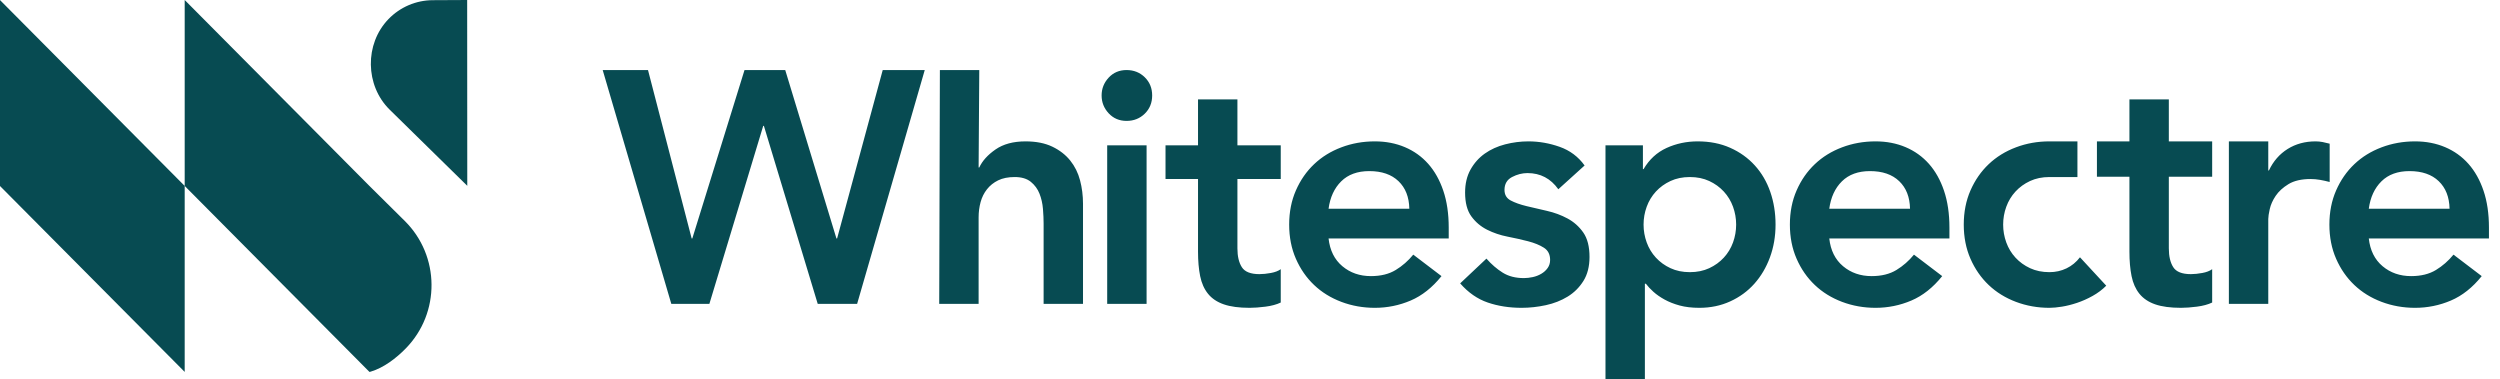
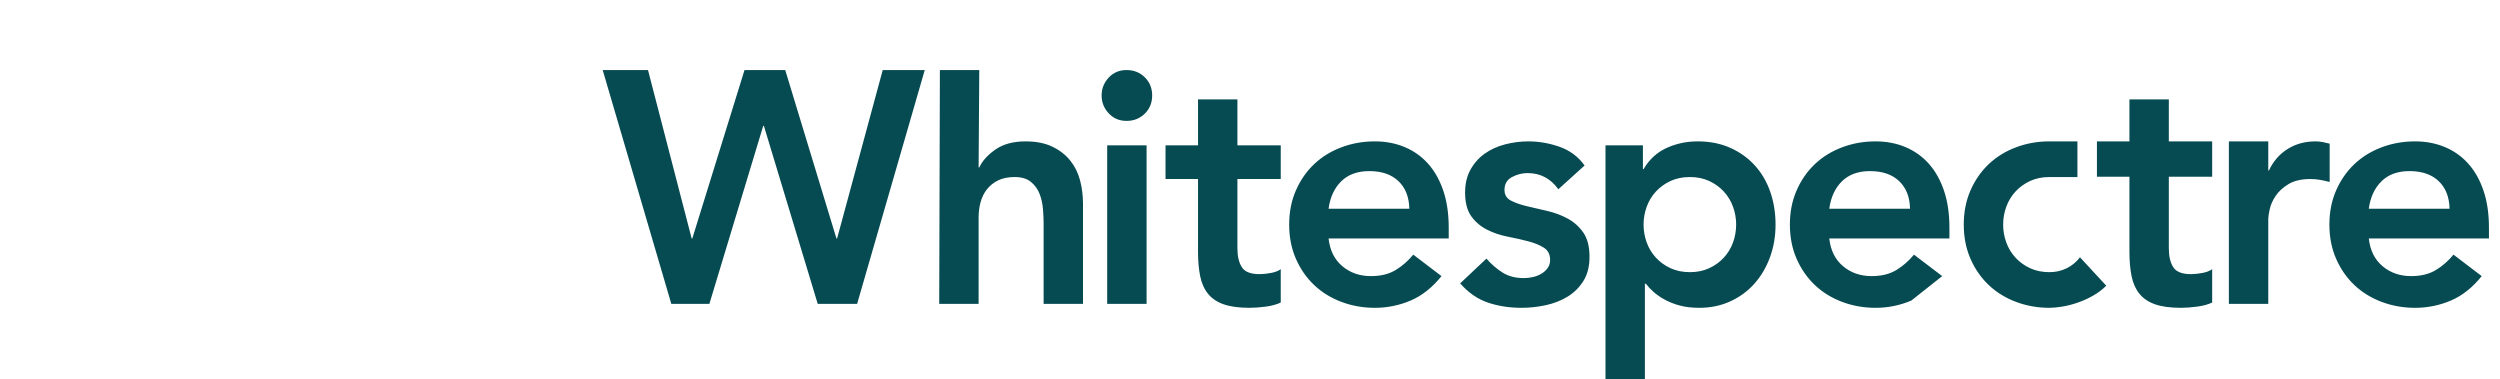
<svg xmlns="http://www.w3.org/2000/svg" width="211" height="32" viewBox="0 0 211 32" fill="none">
-   <path fill-rule="evenodd" clip-rule="evenodd" d="M59.872 25.645L64.416 10.622H64.472L69.016 25.645H72.341L78.049 5.912H74.502L70.651 20.127H70.595L66.273 5.912H62.837L58.431 20.127H58.376L54.691 5.912H50.867L56.658 25.645H59.872ZM82.595 25.645V18.343C82.595 17.897 82.651 17.469 82.761 17.061C82.872 16.652 83.052 16.289 83.302 15.973C83.551 15.658 83.865 15.407 84.244 15.221C84.623 15.035 85.089 14.942 85.643 14.942C86.216 14.942 86.668 15.077 87.001 15.346C87.333 15.616 87.578 15.95 87.735 16.35C87.892 16.749 87.989 17.177 88.026 17.632C88.063 18.087 88.081 18.501 88.081 18.872V25.645H91.406V17.2C91.406 16.512 91.323 15.853 91.157 15.221C90.991 14.589 90.714 14.032 90.326 13.549C89.938 13.066 89.434 12.675 88.816 12.378C88.197 12.081 87.444 11.932 86.557 11.932C85.523 11.932 84.678 12.16 84.022 12.615C83.366 13.07 82.909 13.576 82.651 14.134H82.595L82.651 5.912H79.326L79.27 25.645H82.595ZM96.62 9.593C96.204 10 95.692 10.204 95.082 10.204C94.472 10.204 93.969 9.99 93.572 9.563C93.175 9.136 92.976 8.634 92.976 8.058C92.976 7.481 93.175 6.98 93.572 6.552C93.969 6.125 94.472 5.912 95.082 5.912C95.692 5.912 96.204 6.115 96.62 6.523C97.035 6.93 97.243 7.442 97.243 8.058C97.243 8.674 97.035 9.186 96.62 9.593ZM96.772 25.645V12.267H93.447V25.645H96.772ZM106.807 25.882C106.299 25.947 105.851 25.98 105.463 25.98C104.576 25.98 103.851 25.882 103.288 25.687C102.724 25.492 102.281 25.195 101.958 24.795C101.635 24.396 101.413 23.898 101.293 23.304C101.173 22.709 101.113 22.022 101.113 21.241V15.11H98.37V12.267H101.113V8.392H104.438V12.267H108.095V15.11H104.438V20.963C104.438 21.632 104.562 22.161 104.812 22.551C105.061 22.942 105.555 23.137 106.294 23.137C106.59 23.137 106.913 23.104 107.264 23.039C107.615 22.974 107.892 22.867 108.095 22.719V25.534C107.744 25.701 107.315 25.817 106.807 25.882ZM116.038 25.98C117.091 25.98 118.097 25.775 119.058 25.366C120.018 24.958 120.887 24.27 121.662 23.304L119.28 21.492C118.855 22.012 118.361 22.445 117.797 22.788C117.234 23.132 116.537 23.304 115.705 23.304C114.763 23.304 113.96 23.025 113.295 22.468C112.63 21.91 112.242 21.13 112.131 20.127H122.272V19.207C122.272 18.036 122.12 17 121.815 16.099C121.51 15.198 121.085 14.441 120.54 13.827C119.995 13.214 119.34 12.745 118.573 12.42C117.806 12.095 116.961 11.932 116.038 11.932C115.04 11.932 114.098 12.099 113.212 12.434C112.325 12.768 111.558 13.242 110.912 13.855C110.265 14.468 109.753 15.207 109.374 16.071C108.995 16.935 108.806 17.897 108.806 18.956C108.806 20.015 108.995 20.977 109.374 21.841C109.753 22.705 110.265 23.443 110.912 24.056C111.558 24.67 112.325 25.143 113.212 25.478C114.098 25.812 115.04 25.98 116.038 25.98ZM112.131 17.618H118.947C118.929 16.633 118.624 15.857 118.033 15.291C117.442 14.724 116.62 14.441 115.567 14.441C114.569 14.441 113.78 14.729 113.198 15.305C112.616 15.881 112.26 16.652 112.131 17.618ZM128.42 25.98C129.103 25.98 129.787 25.905 130.47 25.757C131.154 25.608 131.768 25.366 132.313 25.032C132.858 24.698 133.301 24.256 133.643 23.708C133.984 23.16 134.155 22.486 134.155 21.687C134.155 20.814 133.98 20.127 133.629 19.625C133.278 19.123 132.834 18.728 132.299 18.44C131.763 18.152 131.186 17.939 130.567 17.799C129.948 17.66 129.371 17.525 128.835 17.395C128.3 17.265 127.856 17.107 127.505 16.921C127.154 16.735 126.979 16.438 126.979 16.029C126.979 15.528 127.191 15.165 127.616 14.942C128.041 14.719 128.475 14.608 128.918 14.608C130.008 14.608 130.876 15.063 131.523 15.973L133.74 13.967C133.204 13.223 132.502 12.698 131.634 12.392C130.766 12.085 129.888 11.932 129.002 11.932C128.337 11.932 127.681 12.016 127.034 12.183C126.388 12.35 125.815 12.61 125.316 12.963C124.818 13.316 124.416 13.767 124.111 14.315C123.806 14.863 123.654 15.509 123.654 16.252C123.654 17.107 123.829 17.776 124.18 18.259C124.531 18.742 124.975 19.118 125.51 19.388C126.046 19.657 126.623 19.852 127.242 19.973C127.861 20.094 128.438 20.224 128.974 20.363C129.51 20.503 129.953 20.684 130.304 20.907C130.655 21.13 130.83 21.474 130.83 21.938C130.83 22.198 130.761 22.426 130.622 22.621C130.484 22.816 130.304 22.979 130.082 23.109C129.861 23.239 129.62 23.332 129.362 23.387C129.103 23.443 128.854 23.471 128.614 23.471C127.912 23.471 127.316 23.318 126.826 23.011C126.337 22.705 125.88 22.31 125.455 21.827L123.238 23.917C123.922 24.698 124.698 25.236 125.566 25.534C126.434 25.831 127.385 25.98 128.42 25.98ZM138.828 23.945V32H135.503V12.267H138.662V14.273H138.717C139.198 13.456 139.844 12.861 140.657 12.489C141.47 12.118 142.347 11.932 143.289 11.932C144.305 11.932 145.22 12.113 146.032 12.476C146.845 12.838 147.538 13.335 148.11 13.967C148.683 14.598 149.117 15.342 149.413 16.197C149.708 17.051 149.856 17.971 149.856 18.956C149.856 19.941 149.699 20.86 149.385 21.715C149.071 22.57 148.632 23.313 148.069 23.945C147.505 24.577 146.827 25.074 146.032 25.436C145.238 25.799 144.37 25.98 143.428 25.98C142.8 25.98 142.246 25.915 141.765 25.785C141.285 25.654 140.86 25.487 140.491 25.283C140.121 25.078 139.807 24.86 139.549 24.628C139.29 24.396 139.078 24.168 138.911 23.945H138.828ZM142.624 22.97C142.015 22.97 141.47 22.858 140.99 22.635C140.509 22.412 140.098 22.115 139.756 21.743C139.415 21.372 139.156 20.944 138.981 20.461C138.805 19.978 138.717 19.476 138.717 18.956C138.717 18.436 138.805 17.934 138.981 17.451C139.156 16.968 139.415 16.54 139.756 16.169C140.098 15.797 140.509 15.5 140.99 15.277C141.47 15.054 142.015 14.942 142.624 14.942C143.234 14.942 143.779 15.054 144.259 15.277C144.739 15.5 145.15 15.797 145.492 16.169C145.834 16.54 146.092 16.968 146.268 17.451C146.443 17.934 146.531 18.436 146.531 18.956C146.531 19.476 146.443 19.978 146.268 20.461C146.092 20.944 145.834 21.372 145.492 21.743C145.15 22.115 144.739 22.412 144.259 22.635C143.779 22.858 143.234 22.97 142.624 22.97ZM161.318 25.366C160.357 25.775 159.35 25.98 158.297 25.98C157.3 25.98 156.358 25.812 155.471 25.478C154.585 25.143 153.818 24.67 153.172 24.056C152.525 23.443 152.012 22.705 151.634 21.841C151.255 20.977 151.066 20.015 151.066 18.956C151.066 17.897 151.255 16.935 151.634 16.071C152.012 15.207 152.525 14.468 153.172 13.855C153.818 13.242 154.585 12.768 155.471 12.434C156.358 12.099 157.3 11.932 158.297 11.932C159.221 11.932 160.066 12.095 160.833 12.42C161.599 12.745 162.255 13.214 162.8 13.827C163.345 14.441 163.77 15.198 164.075 16.099C164.379 17 164.532 18.036 164.532 19.207V20.127H154.391C154.501 21.13 154.889 21.91 155.554 22.468C156.219 23.025 157.023 23.304 157.965 23.304C158.796 23.304 159.494 23.132 160.057 22.788C160.62 22.445 161.114 22.012 161.539 21.492L163.922 23.304C163.146 24.27 162.278 24.958 161.318 25.366ZM161.207 17.618H154.391C154.52 16.652 154.876 15.881 155.457 15.305C156.039 14.729 156.829 14.441 157.826 14.441C158.879 14.441 159.701 14.724 160.292 15.291C160.884 15.857 161.188 16.633 161.207 17.618ZM174.026 25.882C173.62 25.947 173.269 25.98 172.973 25.98C171.976 25.98 171.034 25.812 170.147 25.478C169.26 25.143 168.494 24.67 167.847 24.056C167.201 23.443 166.688 22.705 166.309 21.841C165.931 20.977 165.741 20.015 165.741 18.956C165.741 17.897 165.931 16.935 166.309 16.071C166.688 15.207 167.201 14.468 167.847 13.855C168.494 13.242 169.26 12.768 170.147 12.434C171.034 12.099 171.976 11.932 172.973 11.932L175.335 11.932V14.943C175.335 14.943 173.264 14.942 172.973 14.942C172.364 14.942 171.819 15.054 171.338 15.277C170.858 15.5 170.447 15.797 170.105 16.169C169.764 16.54 169.505 16.968 169.33 17.451C169.154 17.934 169.066 18.436 169.066 18.956C169.066 19.476 169.154 19.978 169.33 20.461C169.505 20.944 169.764 21.372 170.105 21.743C170.447 22.115 170.858 22.412 171.338 22.635C171.819 22.858 172.364 22.97 172.973 22.97C173.49 22.97 173.971 22.863 174.414 22.649C174.857 22.435 175.236 22.124 175.55 21.715L177.767 24.112C177.434 24.447 177.051 24.735 176.617 24.976C176.183 25.218 175.744 25.413 175.301 25.562C174.857 25.71 174.432 25.817 174.026 25.882ZM184.074 25.98C184.462 25.98 184.91 25.947 185.418 25.882C185.926 25.817 186.356 25.701 186.707 25.534V22.719C186.504 22.867 186.226 22.974 185.876 23.039C185.525 23.104 185.201 23.137 184.906 23.137C184.167 23.137 183.673 22.942 183.423 22.551C183.174 22.161 183.049 21.632 183.049 20.963V14.915H186.707V11.932H183.049V8.392H179.724V11.932H176.981V14.915H179.724V21.241C179.724 22.022 179.784 22.709 179.904 23.304C180.025 23.898 180.246 24.396 180.569 24.795C180.893 25.195 181.336 25.492 181.899 25.687C182.463 25.882 183.188 25.98 184.074 25.98ZM191.442 18.482V25.645H188.117V11.932H191.442V14.385H191.498C191.867 13.604 192.394 13.001 193.077 12.573C193.76 12.146 194.546 11.932 195.432 11.932C195.635 11.932 195.834 11.951 196.028 11.988C196.222 12.025 196.42 12.071 196.624 12.127V15.36C196.347 15.286 196.074 15.226 195.806 15.179C195.538 15.133 195.275 15.11 195.017 15.11C194.241 15.11 193.617 15.254 193.146 15.541C192.675 15.829 192.315 16.159 192.066 16.531C191.816 16.903 191.65 17.274 191.567 17.646C191.484 18.017 191.442 18.296 191.442 18.482ZM203.833 25.98C204.886 25.98 205.892 25.775 206.853 25.366C207.813 24.958 208.682 24.27 209.457 23.304L207.075 21.492C206.65 22.012 206.156 22.445 205.592 22.788C205.029 23.132 204.331 23.304 203.5 23.304C202.558 23.304 201.755 23.025 201.09 22.468C200.425 21.91 200.037 21.13 199.926 20.127H210.067V19.207C210.067 18.036 209.915 17 209.61 16.099C209.305 15.198 208.88 14.441 208.335 13.827C207.79 13.214 207.135 12.745 206.368 12.42C205.601 12.095 204.756 11.932 203.833 11.932C202.835 11.932 201.893 12.099 201.007 12.434C200.12 12.768 199.353 13.242 198.707 13.855C198.06 14.468 197.548 15.207 197.169 16.071C196.79 16.935 196.601 17.897 196.601 18.956C196.601 20.015 196.79 20.977 197.169 21.841C197.548 22.705 198.06 23.443 198.707 24.056C199.353 24.67 200.12 25.143 201.007 25.478C201.893 25.812 202.835 25.98 203.833 25.98ZM199.926 17.618H206.742C206.724 16.633 206.419 15.857 205.828 15.291C205.237 14.724 204.415 14.441 203.362 14.441C202.364 14.441 201.574 14.729 200.993 15.305C200.411 15.881 200.055 16.652 199.926 17.618Z" fill="#074B52" />
-   <path fill-rule="evenodd" clip-rule="evenodd" d="M15.588 0L31.181 15.694L34.166 18.651C37.138 21.595 37.177 26.408 34.253 29.401C33.442 30.232 32.388 31.042 31.277 31.37C31.195 31.394 31.181 31.389 31.181 31.389L15.588 15.694L15.588 0ZM0 0.006L15.588 15.694L15.588 15.694V31.389L0 15.7V0.006ZM39.429 0L39.438 15.683L32.891 9.258C30.813 7.219 30.761 3.706 32.786 1.613C33.768 0.597 35.114 0.022 36.522 0.015L39.429 0Z" fill="#074B52" />
+   <path fill-rule="evenodd" clip-rule="evenodd" d="M59.872 25.645L64.416 10.622H64.472L69.016 25.645H72.341L78.049 5.912H74.502L70.651 20.127H70.595L66.273 5.912H62.837L58.431 20.127H58.376L54.691 5.912H50.867L56.658 25.645H59.872ZM82.595 25.645V18.343C82.595 17.897 82.651 17.469 82.761 17.061C82.872 16.652 83.052 16.289 83.302 15.973C83.551 15.658 83.865 15.407 84.244 15.221C84.623 15.035 85.089 14.942 85.643 14.942C86.216 14.942 86.668 15.077 87.001 15.346C87.333 15.616 87.578 15.95 87.735 16.35C87.892 16.749 87.989 17.177 88.026 17.632C88.063 18.087 88.081 18.501 88.081 18.872V25.645H91.406V17.2C91.406 16.512 91.323 15.853 91.157 15.221C90.991 14.589 90.714 14.032 90.326 13.549C89.938 13.066 89.434 12.675 88.816 12.378C88.197 12.081 87.444 11.932 86.557 11.932C85.523 11.932 84.678 12.16 84.022 12.615C83.366 13.07 82.909 13.576 82.651 14.134H82.595L82.651 5.912H79.326L79.27 25.645H82.595ZM96.62 9.593C96.204 10 95.692 10.204 95.082 10.204C94.472 10.204 93.969 9.99 93.572 9.563C93.175 9.136 92.976 8.634 92.976 8.058C92.976 7.481 93.175 6.98 93.572 6.552C93.969 6.125 94.472 5.912 95.082 5.912C95.692 5.912 96.204 6.115 96.62 6.523C97.035 6.93 97.243 7.442 97.243 8.058C97.243 8.674 97.035 9.186 96.62 9.593ZM96.772 25.645V12.267H93.447V25.645H96.772ZM106.807 25.882C106.299 25.947 105.851 25.98 105.463 25.98C104.576 25.98 103.851 25.882 103.288 25.687C102.724 25.492 102.281 25.195 101.958 24.795C101.635 24.396 101.413 23.898 101.293 23.304C101.173 22.709 101.113 22.022 101.113 21.241V15.11H98.37V12.267H101.113V8.392H104.438V12.267H108.095V15.11H104.438V20.963C104.438 21.632 104.562 22.161 104.812 22.551C105.061 22.942 105.555 23.137 106.294 23.137C106.59 23.137 106.913 23.104 107.264 23.039C107.615 22.974 107.892 22.867 108.095 22.719V25.534C107.744 25.701 107.315 25.817 106.807 25.882ZM116.038 25.98C117.091 25.98 118.097 25.775 119.058 25.366C120.018 24.958 120.887 24.27 121.662 23.304L119.28 21.492C118.855 22.012 118.361 22.445 117.797 22.788C117.234 23.132 116.537 23.304 115.705 23.304C114.763 23.304 113.96 23.025 113.295 22.468C112.63 21.91 112.242 21.13 112.131 20.127H122.272V19.207C122.272 18.036 122.12 17 121.815 16.099C121.51 15.198 121.085 14.441 120.54 13.827C119.995 13.214 119.34 12.745 118.573 12.42C117.806 12.095 116.961 11.932 116.038 11.932C115.04 11.932 114.098 12.099 113.212 12.434C112.325 12.768 111.558 13.242 110.912 13.855C110.265 14.468 109.753 15.207 109.374 16.071C108.995 16.935 108.806 17.897 108.806 18.956C108.806 20.015 108.995 20.977 109.374 21.841C109.753 22.705 110.265 23.443 110.912 24.056C111.558 24.67 112.325 25.143 113.212 25.478C114.098 25.812 115.04 25.98 116.038 25.98ZM112.131 17.618H118.947C118.929 16.633 118.624 15.857 118.033 15.291C117.442 14.724 116.62 14.441 115.567 14.441C114.569 14.441 113.78 14.729 113.198 15.305C112.616 15.881 112.26 16.652 112.131 17.618ZM128.42 25.98C129.103 25.98 129.787 25.905 130.47 25.757C131.154 25.608 131.768 25.366 132.313 25.032C132.858 24.698 133.301 24.256 133.643 23.708C133.984 23.16 134.155 22.486 134.155 21.687C134.155 20.814 133.98 20.127 133.629 19.625C133.278 19.123 132.834 18.728 132.299 18.44C131.763 18.152 131.186 17.939 130.567 17.799C129.948 17.66 129.371 17.525 128.835 17.395C128.3 17.265 127.856 17.107 127.505 16.921C127.154 16.735 126.979 16.438 126.979 16.029C126.979 15.528 127.191 15.165 127.616 14.942C128.041 14.719 128.475 14.608 128.918 14.608C130.008 14.608 130.876 15.063 131.523 15.973L133.74 13.967C133.204 13.223 132.502 12.698 131.634 12.392C130.766 12.085 129.888 11.932 129.002 11.932C128.337 11.932 127.681 12.016 127.034 12.183C126.388 12.35 125.815 12.61 125.316 12.963C124.818 13.316 124.416 13.767 124.111 14.315C123.806 14.863 123.654 15.509 123.654 16.252C123.654 17.107 123.829 17.776 124.18 18.259C124.531 18.742 124.975 19.118 125.51 19.388C126.046 19.657 126.623 19.852 127.242 19.973C127.861 20.094 128.438 20.224 128.974 20.363C129.51 20.503 129.953 20.684 130.304 20.907C130.655 21.13 130.83 21.474 130.83 21.938C130.83 22.198 130.761 22.426 130.622 22.621C130.484 22.816 130.304 22.979 130.082 23.109C129.861 23.239 129.62 23.332 129.362 23.387C129.103 23.443 128.854 23.471 128.614 23.471C127.912 23.471 127.316 23.318 126.826 23.011C126.337 22.705 125.88 22.31 125.455 21.827L123.238 23.917C123.922 24.698 124.698 25.236 125.566 25.534C126.434 25.831 127.385 25.98 128.42 25.98ZM138.828 23.945V32H135.503V12.267H138.662V14.273H138.717C139.198 13.456 139.844 12.861 140.657 12.489C141.47 12.118 142.347 11.932 143.289 11.932C144.305 11.932 145.22 12.113 146.032 12.476C146.845 12.838 147.538 13.335 148.11 13.967C148.683 14.598 149.117 15.342 149.413 16.197C149.708 17.051 149.856 17.971 149.856 18.956C149.856 19.941 149.699 20.86 149.385 21.715C149.071 22.57 148.632 23.313 148.069 23.945C147.505 24.577 146.827 25.074 146.032 25.436C145.238 25.799 144.37 25.98 143.428 25.98C142.8 25.98 142.246 25.915 141.765 25.785C141.285 25.654 140.86 25.487 140.491 25.283C140.121 25.078 139.807 24.86 139.549 24.628C139.29 24.396 139.078 24.168 138.911 23.945H138.828ZM142.624 22.97C142.015 22.97 141.47 22.858 140.99 22.635C140.509 22.412 140.098 22.115 139.756 21.743C139.415 21.372 139.156 20.944 138.981 20.461C138.805 19.978 138.717 19.476 138.717 18.956C138.717 18.436 138.805 17.934 138.981 17.451C139.156 16.968 139.415 16.54 139.756 16.169C140.098 15.797 140.509 15.5 140.99 15.277C141.47 15.054 142.015 14.942 142.624 14.942C143.234 14.942 143.779 15.054 144.259 15.277C144.739 15.5 145.15 15.797 145.492 16.169C145.834 16.54 146.092 16.968 146.268 17.451C146.443 17.934 146.531 18.436 146.531 18.956C146.531 19.476 146.443 19.978 146.268 20.461C146.092 20.944 145.834 21.372 145.492 21.743C145.15 22.115 144.739 22.412 144.259 22.635C143.779 22.858 143.234 22.97 142.624 22.97ZM161.318 25.366C160.357 25.775 159.35 25.98 158.297 25.98C157.3 25.98 156.358 25.812 155.471 25.478C154.585 25.143 153.818 24.67 153.172 24.056C152.525 23.443 152.012 22.705 151.634 21.841C151.255 20.977 151.066 20.015 151.066 18.956C151.066 17.897 151.255 16.935 151.634 16.071C152.012 15.207 152.525 14.468 153.172 13.855C153.818 13.242 154.585 12.768 155.471 12.434C156.358 12.099 157.3 11.932 158.297 11.932C159.221 11.932 160.066 12.095 160.833 12.42C161.599 12.745 162.255 13.214 162.8 13.827C163.345 14.441 163.77 15.198 164.075 16.099C164.379 17 164.532 18.036 164.532 19.207V20.127H154.391C154.501 21.13 154.889 21.91 155.554 22.468C156.219 23.025 157.023 23.304 157.965 23.304C158.796 23.304 159.494 23.132 160.057 22.788C160.62 22.445 161.114 22.012 161.539 21.492L163.922 23.304ZM161.207 17.618H154.391C154.52 16.652 154.876 15.881 155.457 15.305C156.039 14.729 156.829 14.441 157.826 14.441C158.879 14.441 159.701 14.724 160.292 15.291C160.884 15.857 161.188 16.633 161.207 17.618ZM174.026 25.882C173.62 25.947 173.269 25.98 172.973 25.98C171.976 25.98 171.034 25.812 170.147 25.478C169.26 25.143 168.494 24.67 167.847 24.056C167.201 23.443 166.688 22.705 166.309 21.841C165.931 20.977 165.741 20.015 165.741 18.956C165.741 17.897 165.931 16.935 166.309 16.071C166.688 15.207 167.201 14.468 167.847 13.855C168.494 13.242 169.26 12.768 170.147 12.434C171.034 12.099 171.976 11.932 172.973 11.932L175.335 11.932V14.943C175.335 14.943 173.264 14.942 172.973 14.942C172.364 14.942 171.819 15.054 171.338 15.277C170.858 15.5 170.447 15.797 170.105 16.169C169.764 16.54 169.505 16.968 169.33 17.451C169.154 17.934 169.066 18.436 169.066 18.956C169.066 19.476 169.154 19.978 169.33 20.461C169.505 20.944 169.764 21.372 170.105 21.743C170.447 22.115 170.858 22.412 171.338 22.635C171.819 22.858 172.364 22.97 172.973 22.97C173.49 22.97 173.971 22.863 174.414 22.649C174.857 22.435 175.236 22.124 175.55 21.715L177.767 24.112C177.434 24.447 177.051 24.735 176.617 24.976C176.183 25.218 175.744 25.413 175.301 25.562C174.857 25.71 174.432 25.817 174.026 25.882ZM184.074 25.98C184.462 25.98 184.91 25.947 185.418 25.882C185.926 25.817 186.356 25.701 186.707 25.534V22.719C186.504 22.867 186.226 22.974 185.876 23.039C185.525 23.104 185.201 23.137 184.906 23.137C184.167 23.137 183.673 22.942 183.423 22.551C183.174 22.161 183.049 21.632 183.049 20.963V14.915H186.707V11.932H183.049V8.392H179.724V11.932H176.981V14.915H179.724V21.241C179.724 22.022 179.784 22.709 179.904 23.304C180.025 23.898 180.246 24.396 180.569 24.795C180.893 25.195 181.336 25.492 181.899 25.687C182.463 25.882 183.188 25.98 184.074 25.98ZM191.442 18.482V25.645H188.117V11.932H191.442V14.385H191.498C191.867 13.604 192.394 13.001 193.077 12.573C193.76 12.146 194.546 11.932 195.432 11.932C195.635 11.932 195.834 11.951 196.028 11.988C196.222 12.025 196.42 12.071 196.624 12.127V15.36C196.347 15.286 196.074 15.226 195.806 15.179C195.538 15.133 195.275 15.11 195.017 15.11C194.241 15.11 193.617 15.254 193.146 15.541C192.675 15.829 192.315 16.159 192.066 16.531C191.816 16.903 191.65 17.274 191.567 17.646C191.484 18.017 191.442 18.296 191.442 18.482ZM203.833 25.98C204.886 25.98 205.892 25.775 206.853 25.366C207.813 24.958 208.682 24.27 209.457 23.304L207.075 21.492C206.65 22.012 206.156 22.445 205.592 22.788C205.029 23.132 204.331 23.304 203.5 23.304C202.558 23.304 201.755 23.025 201.09 22.468C200.425 21.91 200.037 21.13 199.926 20.127H210.067V19.207C210.067 18.036 209.915 17 209.61 16.099C209.305 15.198 208.88 14.441 208.335 13.827C207.79 13.214 207.135 12.745 206.368 12.42C205.601 12.095 204.756 11.932 203.833 11.932C202.835 11.932 201.893 12.099 201.007 12.434C200.12 12.768 199.353 13.242 198.707 13.855C198.06 14.468 197.548 15.207 197.169 16.071C196.79 16.935 196.601 17.897 196.601 18.956C196.601 20.015 196.79 20.977 197.169 21.841C197.548 22.705 198.06 23.443 198.707 24.056C199.353 24.67 200.12 25.143 201.007 25.478C201.893 25.812 202.835 25.98 203.833 25.98ZM199.926 17.618H206.742C206.724 16.633 206.419 15.857 205.828 15.291C205.237 14.724 204.415 14.441 203.362 14.441C202.364 14.441 201.574 14.729 200.993 15.305C200.411 15.881 200.055 16.652 199.926 17.618Z" fill="#074B52" />
</svg>